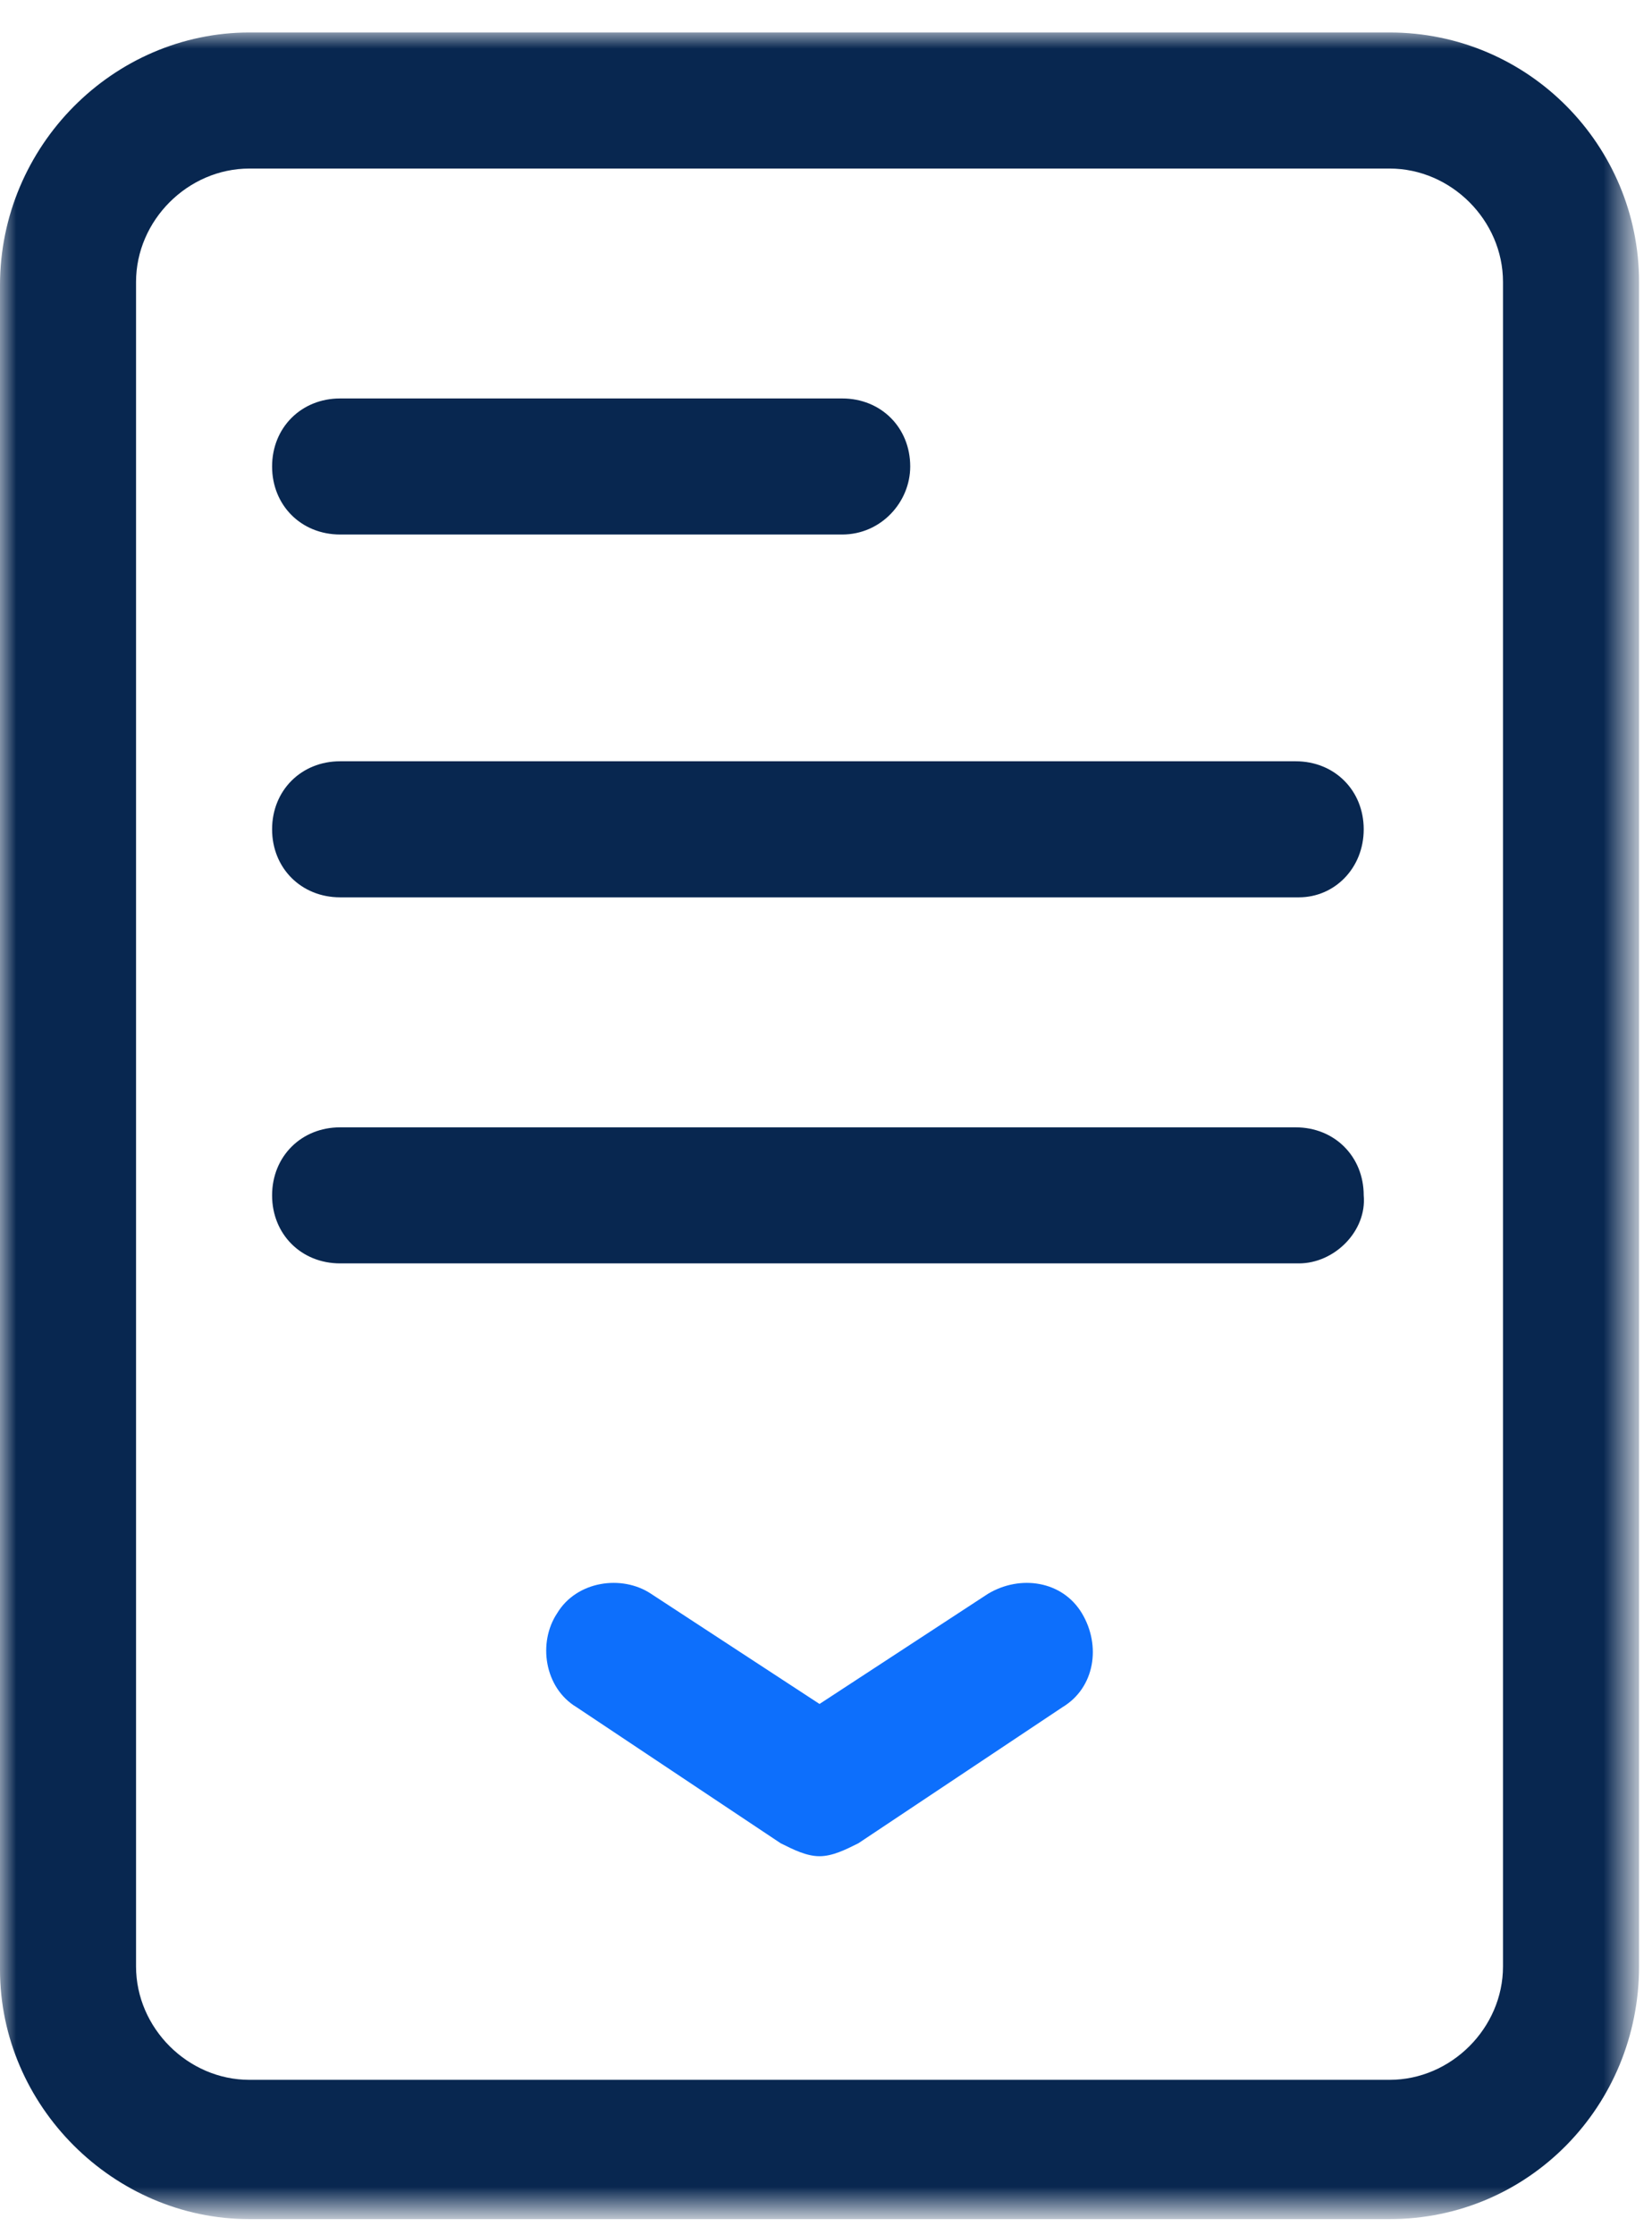
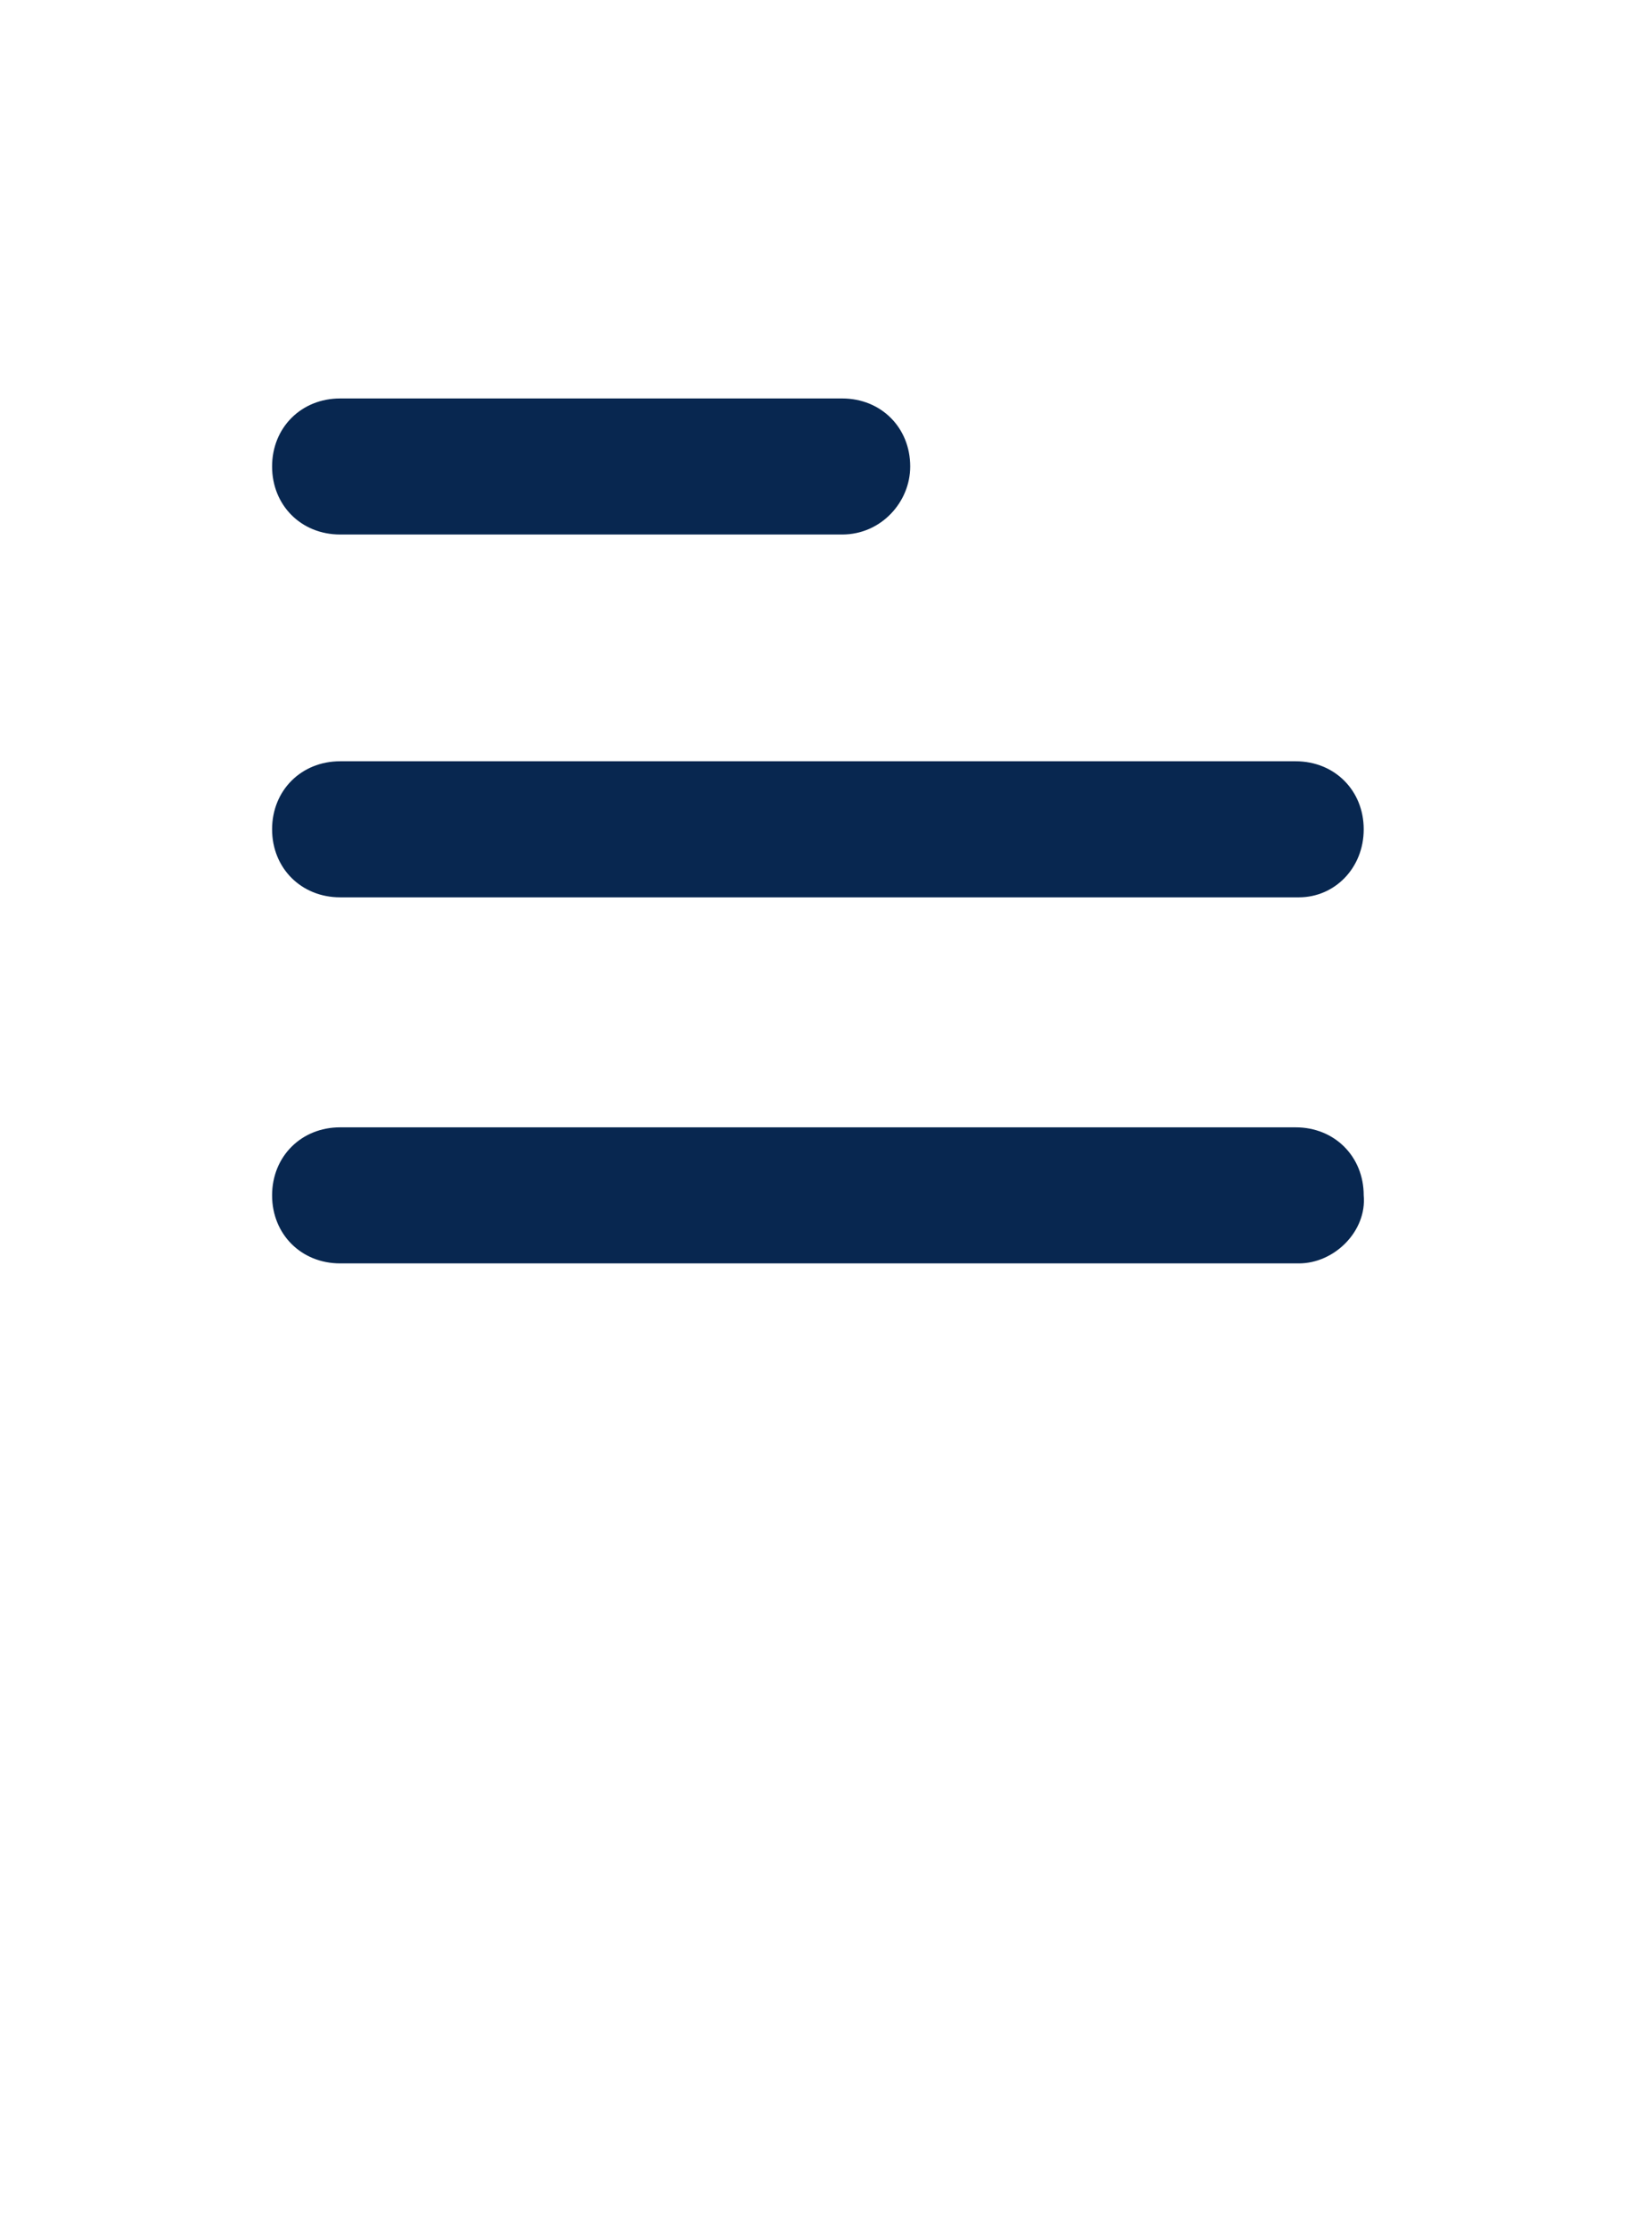
<svg xmlns="http://www.w3.org/2000/svg" version="1.1" id="Layer_1" x="0px" y="0px" viewBox="0 0 51 69" style="enable-background:new 0 0 51 69;" xml:space="preserve">
  <style type="text/css">
	.st0{filter:url(#Adobe_OpacityMaskFilter);}
	.st1{fill-rule:evenodd;clip-rule:evenodd;fill:#FFFFFF;}
	.st2{mask:url(#prefix__b_1_);fill-rule:evenodd;clip-rule:evenodd;fill:#082750;}
	.st3{fill-rule:evenodd;clip-rule:evenodd;fill:#082750;}
	.st4{fill-rule:evenodd;clip-rule:evenodd;fill:#0D6FFC;}
</style>
  <g>
    <g transform="translate(0 .503)">
      <defs>
        <filter id="Adobe_OpacityMaskFilter" filterUnits="userSpaceOnUse" x="0" y="0.5" width="50.6" height="67.5">
          <feColorMatrix type="matrix" values="1 0 0 0 0  0 1 0 0 0  0 0 1 0 0  0 0 0 1 0" />
        </filter>
      </defs>
      <mask maskUnits="userSpaceOnUse" x="0" y="0.5" width="50.6" height="67.5" id="prefix__b_1_">
        <g class="st0">
-           <path id="prefix__a_1_" class="st1" d="M0,0.5h50.6V68H0V0.5z" />
-         </g>
+           </g>
      </mask>
      <path class="st2" d="M7.7,4.7c-1.9,0-3.5,1.6-3.5,3.5v52c0,1.9,1.6,3.5,3.5,3.5h35.2c1.9,0,3.5-1.6,3.5-3.5v-52    c0-1.9-1.6-3.5-3.5-3.5C42.9,4.7,7.7,4.7,7.7,4.7z M42.9,68H7.7C3.5,68,0,64.5,0,60.3v-52C0,4,3.5,0.5,7.7,0.5h35.2    c4.3,0,7.7,3.5,7.7,7.7v52C50.6,64.5,47.2,68,42.9,68L42.9,68z" />
    </g>
    <path class="st3" d="M40.1,39H10.5c-1.2,0-2.1-0.9-2.1-2.1c0-1.2,0.9-2.1,2.1-2.1h29.5c1.2,0,2.1,0.9,2.1,2.1   C42.2,38,41.2,39,40.1,39 M40.1,27.7H10.5c-1.2,0-2.1-0.9-2.1-2.1s0.9-2.1,2.1-2.1h29.5c1.2,0,2.1,0.9,2.1,2.1S41.2,27.7,40.1,27.7    M26,16.5H10.5c-1.2,0-2.1-0.9-2.1-2.1c0-1.2,0.9-2.1,2.1-2.1H26c1.2,0,2.1,0.9,2.1,2.1C28.1,15.5,27.2,16.5,26,16.5" />
-     <path class="st4" d="M24.1,56.9l-6.3-4.2c-1-0.6-1.2-2-0.6-2.9c0.6-1,2-1.2,2.9-0.6l5.2,3.4l5.2-3.4c1-0.6,2.3-0.4,2.9,0.6   c0.6,1,0.4,2.3-0.6,2.9l-6.3,4.2c-0.4,0.2-0.8,0.4-1.2,0.4C24.9,57.3,24.5,57.1,24.1,56.9L24.1,56.9z" />
  </g>
</svg>